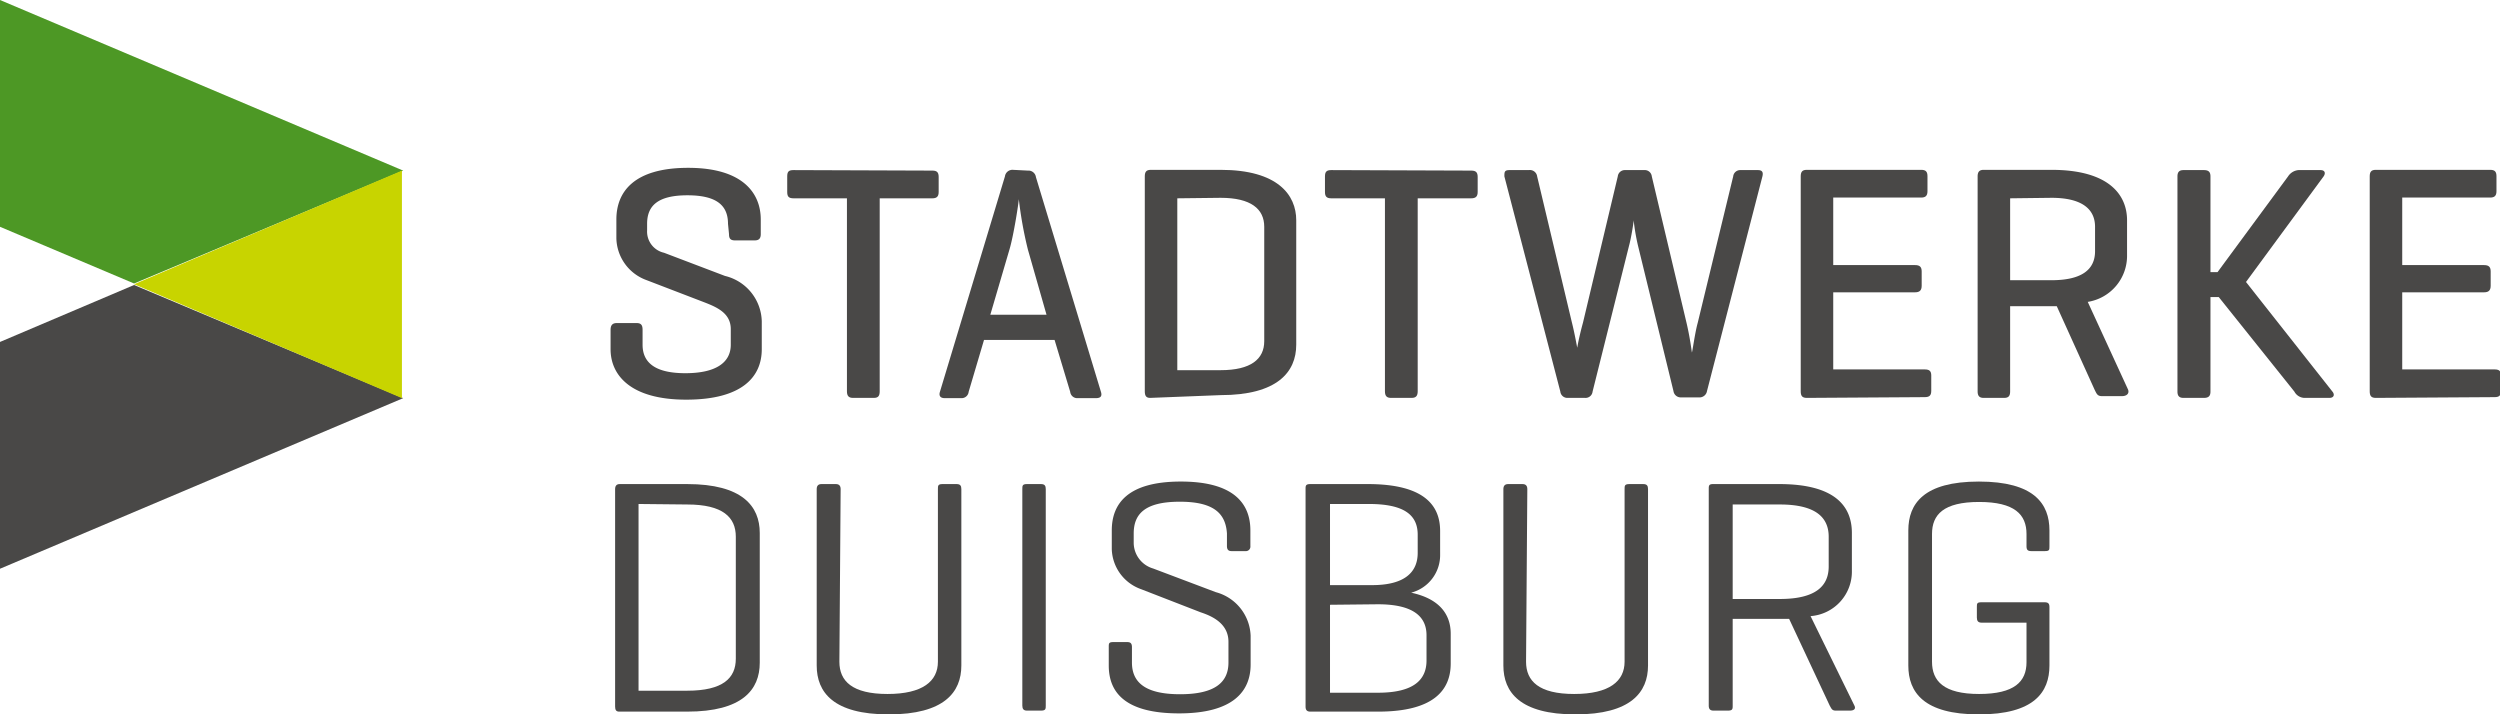
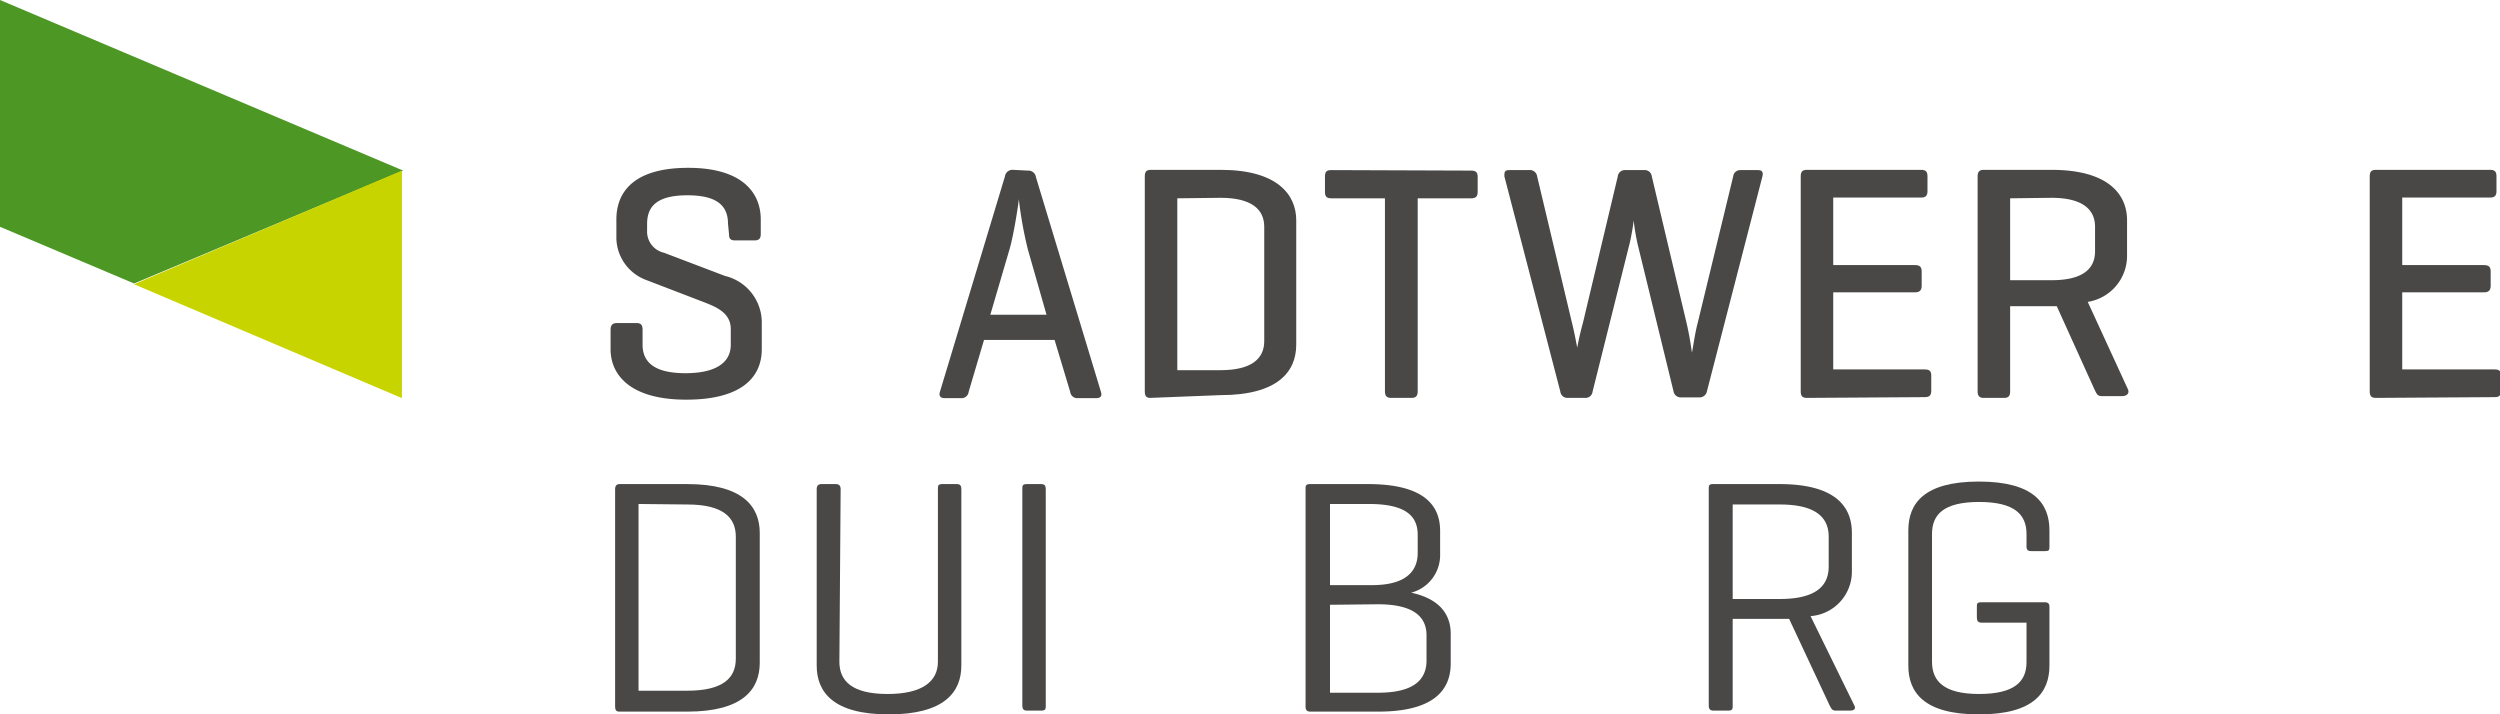
<svg xmlns="http://www.w3.org/2000/svg" width="99.21" height="28.35" viewBox="0 0 99.21 28.35">
  <defs>
    <style>
      .cls-1 {
        fill: #494847;
      }

      .cls-2 {
        fill: #4d9825;
      }

      .cls-3 {
        fill: #c8d400;
      }
    </style>
  </defs>
  <title>SWDU_Logo_Web</title>
  <g>
    <g>
      <path class="cls-1" d="M24.57,28.24c-.12,0-.16-.07-.16-.2V19.41c0-.13.06-.2.18-.2h2.68c2.19,0,2.88.88,2.88,1.94V26.3c0,1.07-.69,1.94-2.88,1.94ZM25.34,20v7.41h1.93c1.42,0,1.93-.5,1.93-1.27V21.3c0-.77-.51-1.28-1.93-1.28Z" transform="translate(0 0)" />
      <path class="cls-1" d="M33.31,26.26c0,.77.51,1.28,1.91,1.28s2-.51,2-1.28V19.41c0-.13,0-.2.18-.2h.56c.15,0,.19.07.19.2v7c0,1.06-.68,1.94-2.88,1.94s-2.86-.88-2.86-1.94v-7c0-.13.06-.2.19-.2h.57c.13,0,.19.07.19.2Z" transform="translate(0 0)" />
      <path class="cls-1" d="M41.5,28c0,.13,0,.2-.19.2h-.56c-.13,0-.18-.07-.18-.2V19.41c0-.13,0-.2.18-.2h.56c.15,0,.19.07.19.2Z" transform="translate(0 0)" />
-       <path class="cls-1" d="M46.82,19.91c-1.39,0-1.83.49-1.83,1.26v.39a1.07,1.07,0,0,0,.77,1l2.49.94a1.86,1.86,0,0,1,1.38,1.73v1.14c0,1.06-.69,1.94-2.84,1.94S44,27.47,44,26.41v-.73c0-.15,0-.2.19-.2h.54c.13,0,.19.05.19.2v.61c0,.77.5,1.26,1.91,1.26s1.92-.49,1.92-1.26v-.82c0-.69-.58-1-1.1-1.17l-2.37-.92a1.74,1.74,0,0,1-1.16-1.59v-.74c0-1.06.63-1.94,2.74-1.94s2.76.88,2.76,1.94v.62a.18.18,0,0,1-.2.2h-.55c-.13,0-.18-.07-.18-.2v-.5C48.64,20.4,48.2,19.91,46.82,19.91Z" transform="translate(0 0)" />
      <path class="cls-1" d="M52,28.24c-.14,0-.19-.07-.19-.2V19.41c0-.13,0-.2.19-.2h2.28c2.19,0,2.87.81,2.87,1.86V22A1.54,1.54,0,0,1,56,23.52c1.08.23,1.57.82,1.57,1.63v1.18c0,1.06-.68,1.91-2.88,1.91ZM52.78,20v3.22h1.67c1.29,0,1.81-.51,1.81-1.28v-.72c0-.78-.53-1.22-1.94-1.22Zm0,4v3.49h1.9c1.42,0,1.93-.51,1.93-1.28v-1c0-.73-.51-1.23-1.93-1.23Z" transform="translate(0 0)" />
-       <path class="cls-1" d="M60.56,26.26c0,.77.51,1.28,1.91,1.28s2-.51,2-1.28V19.41c0-.13,0-.2.19-.2h.55c.15,0,.19.07.19.2v7c0,1.06-.68,1.94-2.88,1.94s-2.86-.88-2.86-1.94v-7c0-.13.06-.2.19-.2h.57c.13,0,.19.07.19.2Z" transform="translate(0 0)" />
      <path class="cls-1" d="M68.76,24.56V28c0,.13,0,.2-.19.2H68c-.14,0-.19-.07-.19-.2V19.41c0-.13,0-.2.17-.2h2.63c2.21,0,2.88.88,2.88,1.94v1.49a1.77,1.77,0,0,1-1.64,1.81L73.59,28c.06.12,0,.2-.18.2h-.56c-.15,0-.17-.08-.24-.2L71,24.56h-2.2Zm0-4.54v3.75h1.87c1.42,0,1.94-.51,1.94-1.29V21.3c0-.77-.52-1.28-1.94-1.28Z" transform="translate(0 0)" />
      <path class="cls-1" d="M81.13,23.9c.15,0,.2.05.2.19v2.32c0,1.06-.61,1.94-2.8,1.94s-2.8-.88-2.8-1.94V21.05c0-1.06.61-1.94,2.8-1.94s2.8.88,2.8,1.94v.63c0,.14,0,.19-.18.19h-.54c-.14,0-.19-.05-.19-.19v-.49c0-.77-.47-1.27-1.88-1.27s-1.87.5-1.87,1.27v5.07c0,.77.47,1.28,1.87,1.28s1.88-.49,1.88-1.26V24.71H78.64c-.14,0-.19-.07-.19-.2v-.42c0-.14,0-.19.19-.19Z" transform="translate(0 0)" />
    </g>
    <g>
      <path class="cls-1" d="M28.89,8.88c0-.72-.44-1.13-1.61-1.13s-1.6.41-1.6,1.13v.26a.86.86,0,0,0,.67.89l2.42.92a1.9,1.9,0,0,1,1.46,1.8v1.11c0,1.08-.76,2-3,2s-3-1-3-2v-.77c0-.19.08-.27.25-.27h.78c.18,0,.24.08.24.27v.59c0,.72.51,1.13,1.7,1.13S29,14.4,29,13.68v-.62c0-.66-.6-.89-1.12-1.09l-2.24-.86a1.81,1.81,0,0,1-1.18-1.65V8.71c0-1.09.69-2.05,2.85-2.05s2.88,1,2.88,2.05v.58c0,.17-.07.25-.24.25h-.78c-.19,0-.24-.08-.24-.25Z" transform="translate(0 0)" />
-       <path class="cls-1" d="M37,6.77c.17,0,.25.06.25.25v.6c0,.18-.08.25-.25.25H34.91v7.66c0,.18-.06.26-.23.26h-.83c-.17,0-.24-.08-.24-.26V7.87H31.49c-.19,0-.25-.07-.25-.25V7c0-.19.06-.25.25-.25Z" transform="translate(0 0)" />
      <path class="cls-1" d="M40.79,6.77a.3.3,0,0,1,.32.26l2.58,8.52c.05.16,0,.25-.2.25h-.72a.28.28,0,0,1-.3-.25l-.62-2.06h-2.8l-.61,2.06a.28.28,0,0,1-.29.25h-.66c-.17,0-.24-.09-.19-.25L39.88,7a.3.3,0,0,1,.32-.26Zm0,3.13a15.78,15.78,0,0,1-.36-2c0,.12-.2,1.43-.37,2l-.76,2.59h2.23Z" transform="translate(0 0)" />
      <path class="cls-1" d="M45.64,15.79c-.16,0-.21-.09-.21-.26V7c0-.18.06-.26.24-.26h2.77c2.27,0,3,1,3,2v4.94c0,1.09-.76,2-3,2Zm1.08-7.92v6.82h1.72c1.2,0,1.73-.44,1.73-1.15V9c0-.71-.53-1.15-1.73-1.15Z" transform="translate(0 0)" />
      <path class="cls-1" d="M58.38,6.77c.18,0,.26.06.26.25v.6c0,.18-.08.25-.26.25H56.26v7.66c0,.18-.07.26-.24.26H55.2c-.17,0-.24-.08-.24-.26V7.87H52.83c-.18,0-.25-.07-.25-.25V7c0-.19.07-.25.25-.25Z" transform="translate(0 0)" />
      <path class="cls-1" d="M66.93,12.82c.13.55.2,1.09.21,1.16s.12-.77.23-1.16L68.78,7a.28.28,0,0,1,.29-.25h.69c.17,0,.22.08.18.25l-2.2,8.52a.3.3,0,0,1-.32.25h-.71a.29.29,0,0,1-.3-.25L65,9.74a8.34,8.34,0,0,1-.17-1c0,.09-.1.71-.18,1L63.2,15.54a.28.28,0,0,1-.3.25h-.69a.28.28,0,0,1-.29-.25L59.7,7c0-.17,0-.25.2-.25h.77A.29.29,0,0,1,61,7l1.38,5.8c.1.39.21,1,.21,1s.07-.42.23-1L64.2,7a.28.28,0,0,1,.29-.25h.76a.28.28,0,0,1,.3.25Z" transform="translate(0 0)" />
      <path class="cls-1" d="M71.7,15.79c-.18,0-.24-.08-.24-.26V7c0-.18.06-.26.24-.26h4.54c.17,0,.25.06.25.25v.6c0,.18-.08.25-.25.25H72.75v2.68H76c.18,0,.26.07.26.25v.57c0,.18-.08.26-.26.26H72.75v3.06h3.63c.18,0,.26.06.26.24v.61c0,.19-.08.25-.26.25Z" transform="translate(0 0)" />
      <path class="cls-1" d="M79.77,12.22v3.31c0,.18-.06.26-.24.26h-.81c-.17,0-.24-.08-.24-.26V7c0-.18.07-.26.24-.26h2.69c2.29,0,3,1,3,2v1.38a1.85,1.85,0,0,1-1.56,1.86l1.6,3.48c.06.16-.06.26-.24.26h-.8c-.18,0-.21-.1-.29-.26l-1.5-3.31H79.77Zm0-4.35v3.25h1.64c1.2,0,1.73-.42,1.73-1.15V9c0-.71-.53-1.15-1.73-1.15Z" transform="translate(0 0)" />
-       <path class="cls-1" d="M92.56,15.54c.1.12.06.25-.12.25h-1a.47.47,0,0,1-.39-.25l-3-3.75h-.33v3.75c0,.17-.07.25-.26.25h-.81c-.17,0-.24-.08-.24-.25V7c0-.17.07-.25.24-.25h.81c.19,0,.26.08.26.25v3.8H88L90.8,7a.55.55,0,0,1,.41-.25h.88c.17,0,.21.12.12.25l-3.08,4.19Z" transform="translate(0 0)" />
      <path class="cls-1" d="M94.28,15.79c-.18,0-.24-.08-.24-.26V7c0-.18.06-.26.24-.26h4.54c.17,0,.25.06.25.25v.6c0,.18-.08.25-.25.25H95.33v2.68h3.25c.18,0,.26.07.26.25v.57c0,.18-.08.26-.26.26H95.33v3.06H99c.17,0,.25.06.25.24v.61c0,.19-.08.25-.25.25Z" transform="translate(0 0)" />
    </g>
  </g>
  <g>
-     <path class="cls-1" d="M0,22.57v-9l5.32-2.26L16,15.8Z" transform="translate(0 0)" />
    <path class="cls-2" d="M0,0V9l5.32,2.25L16,6.77Z" transform="translate(0 0)" />
    <polygon class="cls-3" points="15.95 15.8 5.32 11.28 15.95 6.77 15.95 6.77 15.95 15.8 15.95 15.8" />
  </g>
</svg>